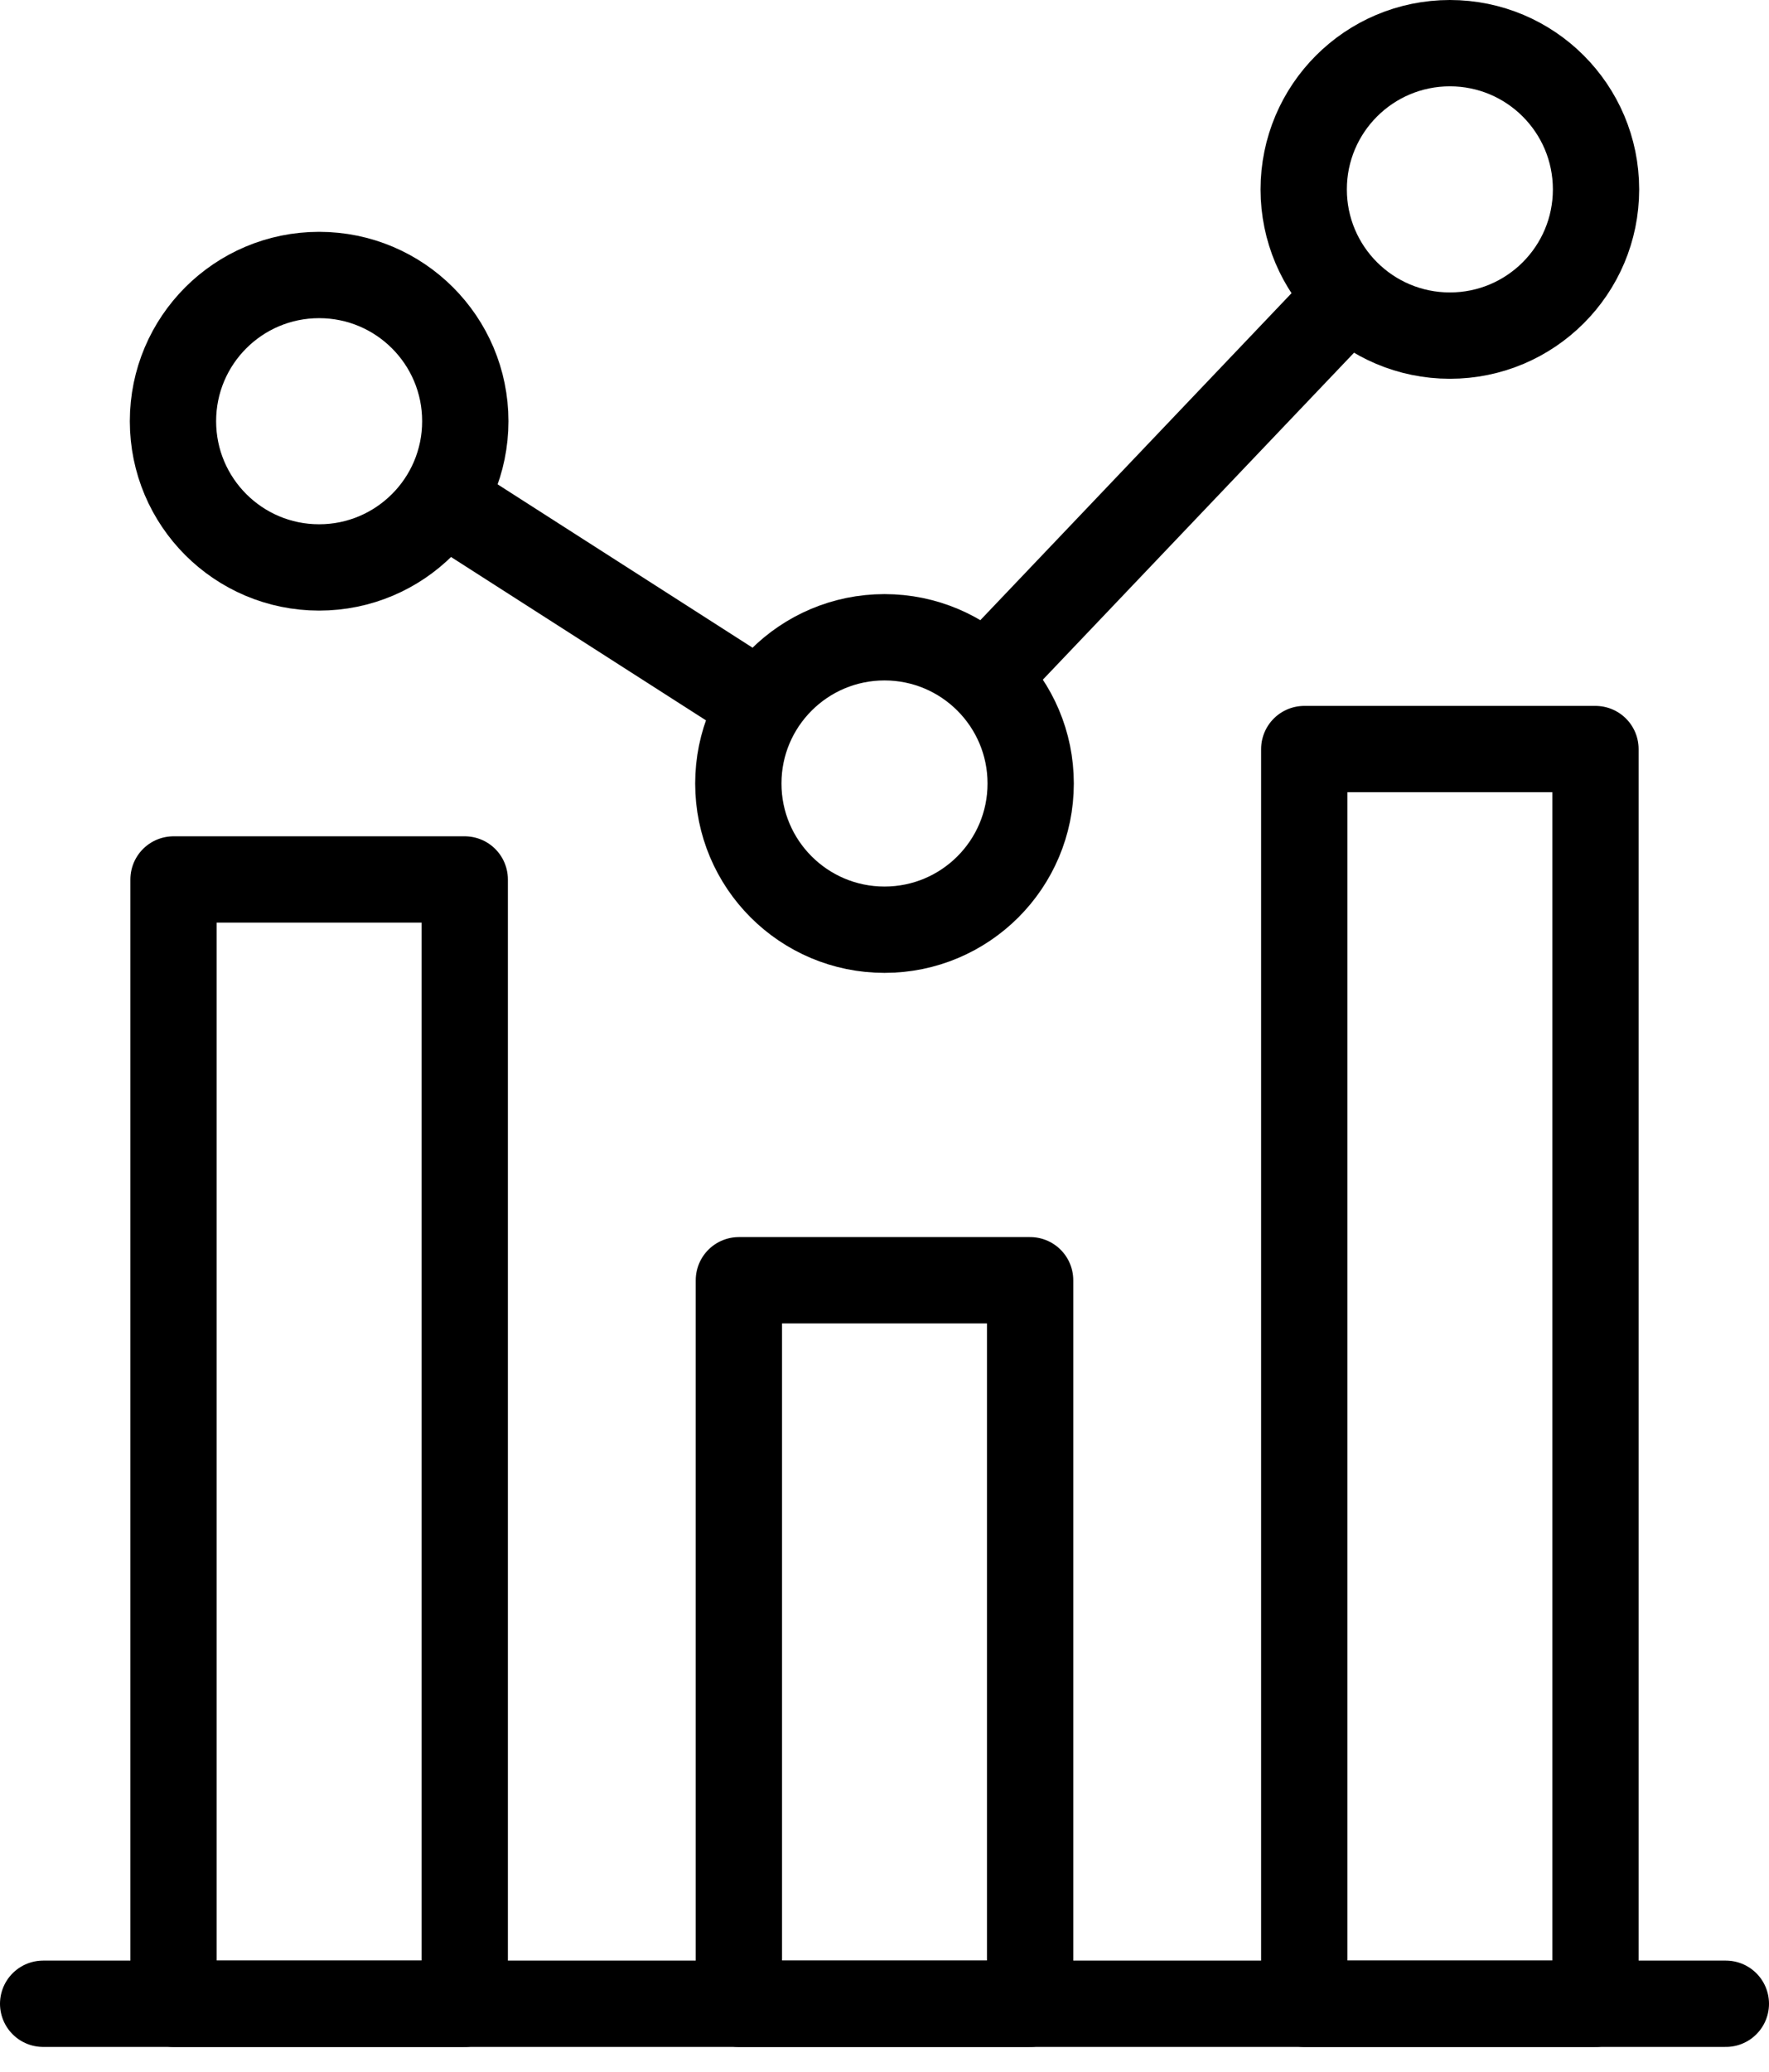
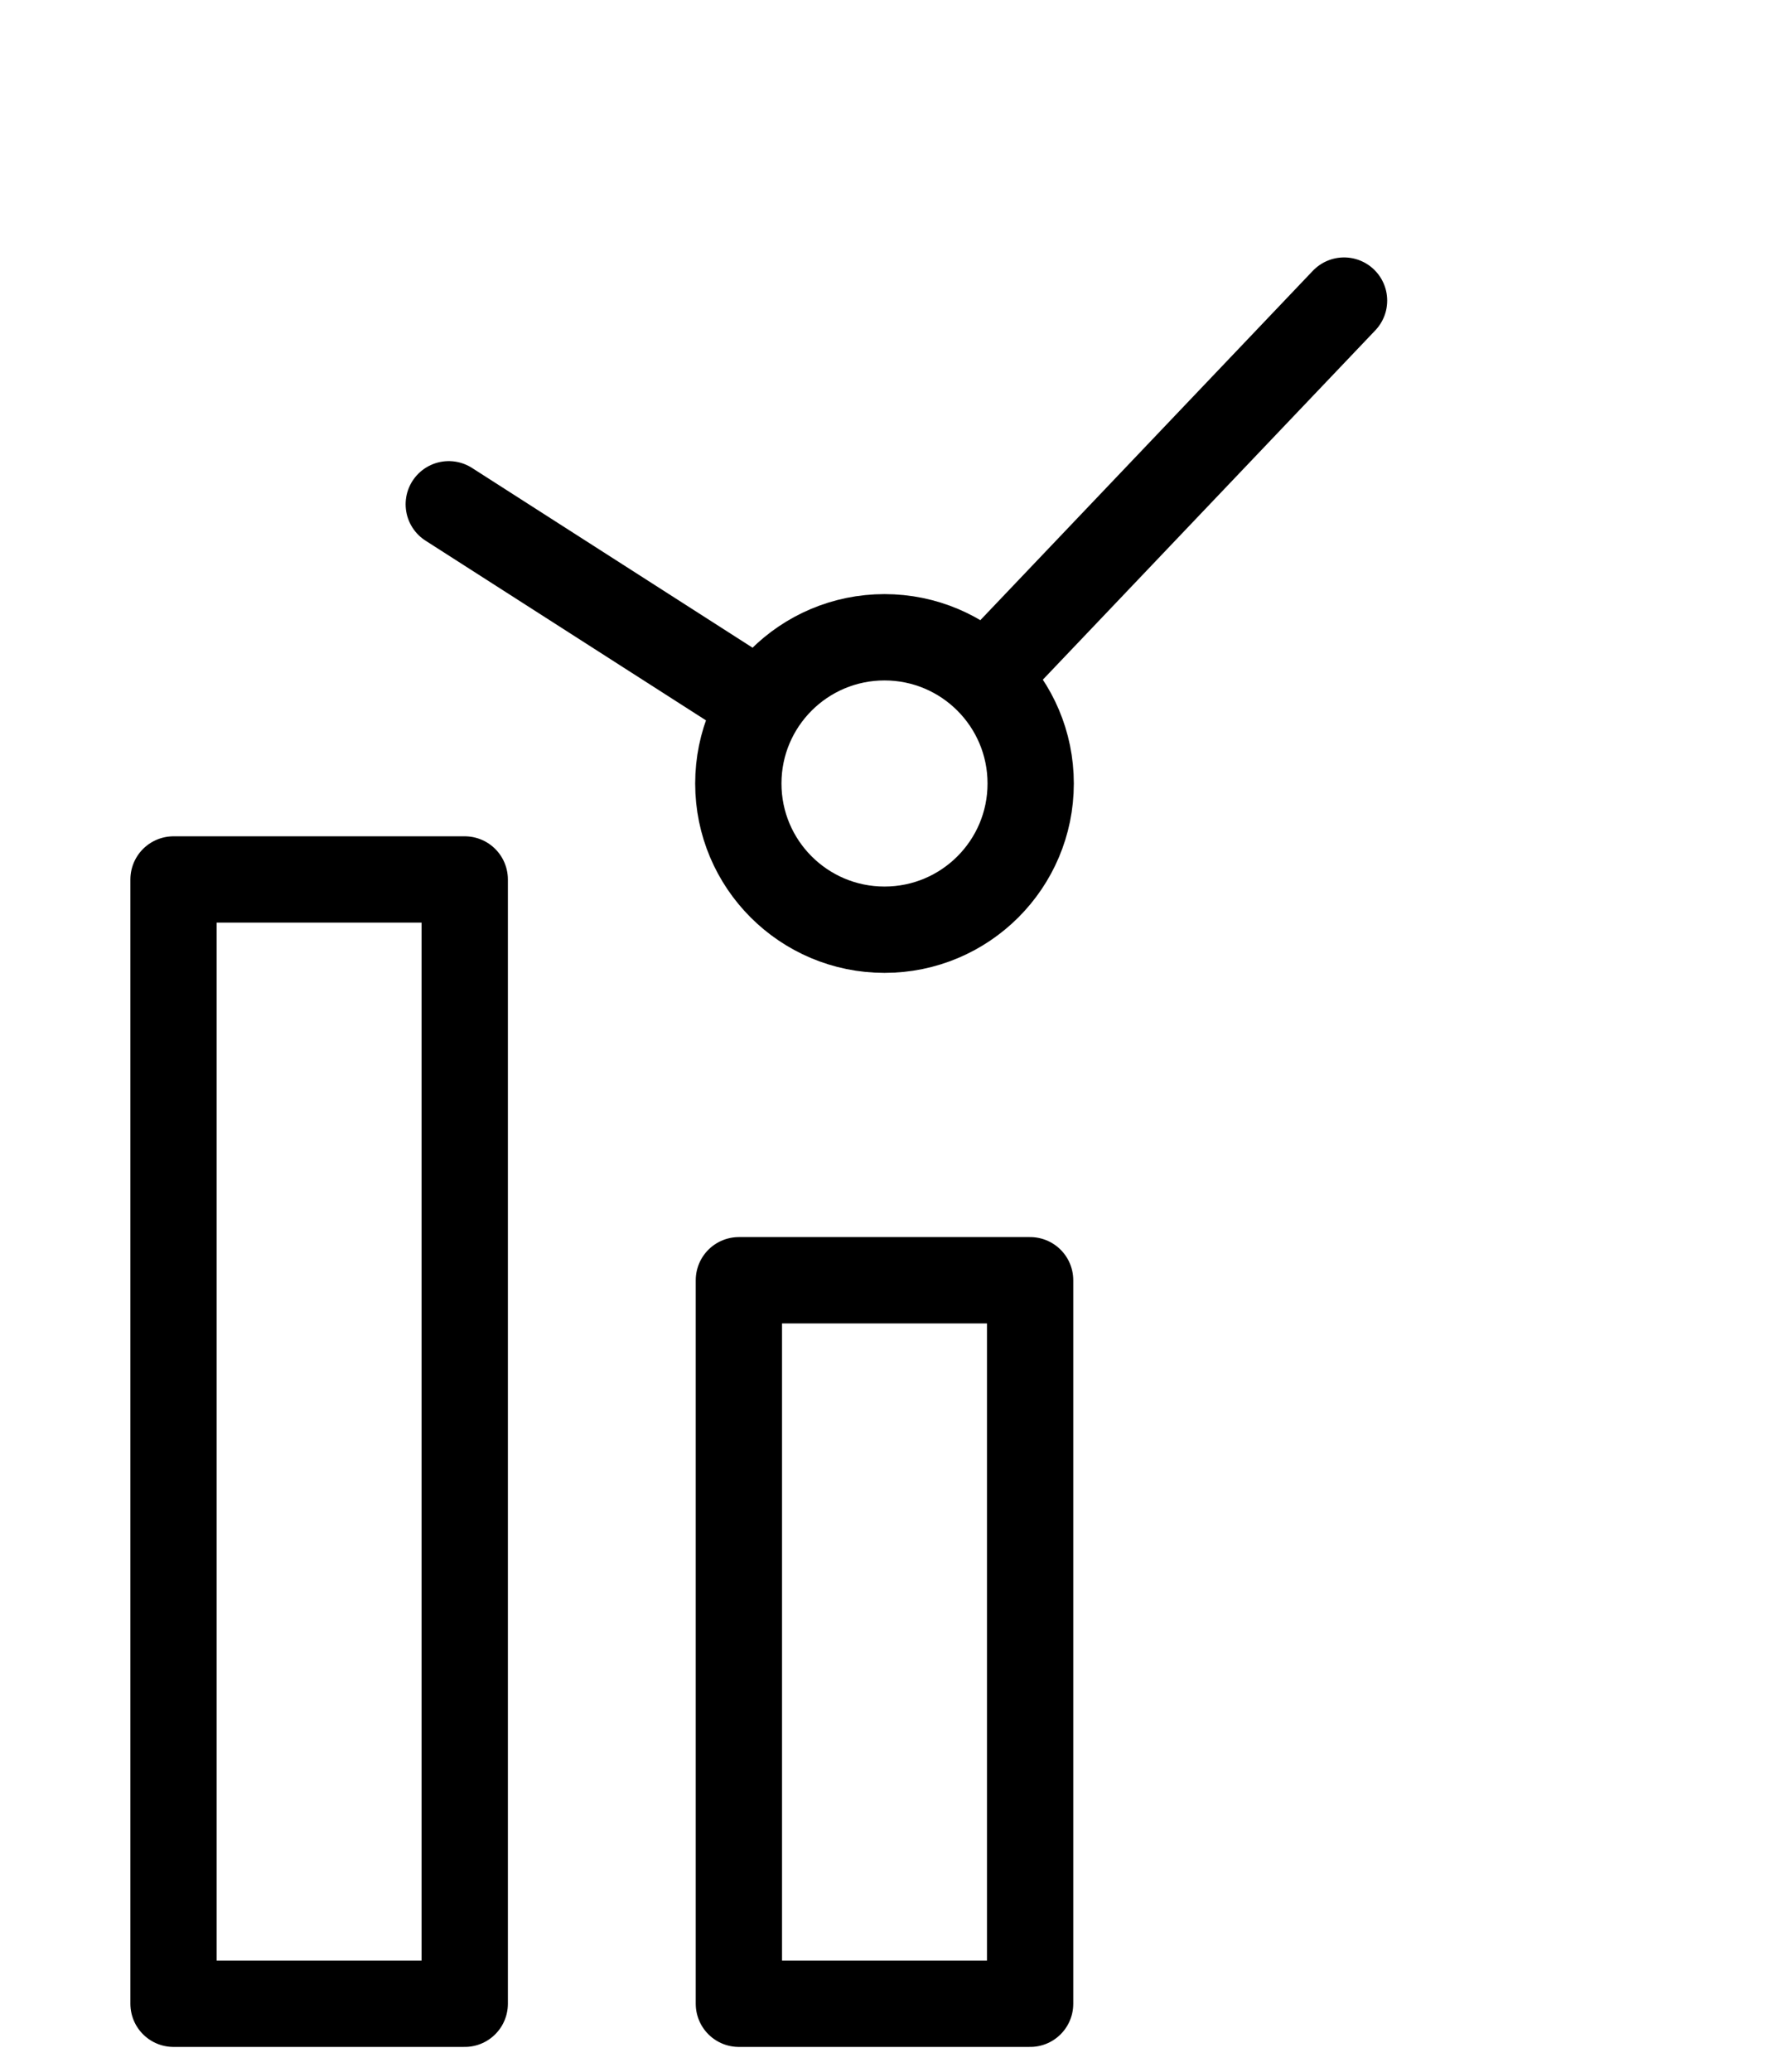
<svg xmlns="http://www.w3.org/2000/svg" width="41" height="48" viewBox="0 0 41 48" fill="none">
  <path d="M22.922 15.607L31.151 6.964" stroke="black" stroke-width="2" stroke-miterlimit="10" stroke-linecap="round" stroke-linejoin="round" />
-   <path d="M33.604 7.775C35.475 7.775 36.991 6.259 36.991 4.388C36.991 2.517 35.475 1 33.604 1C31.733 1 30.216 2.517 30.216 4.388C30.216 6.259 31.733 7.775 33.604 7.775Z" stroke="black" stroke-width="2" stroke-miterlimit="10" stroke-linecap="round" stroke-linejoin="round" />
  <path d="M17.531 16.25L10.401 11.683" stroke="black" stroke-width="2" stroke-miterlimit="10" stroke-linecap="round" stroke-linejoin="round" />
  <path d="M20.5 21.539C22.371 21.539 23.888 20.023 23.888 18.152C23.888 16.281 22.371 14.764 20.5 14.764C18.629 14.764 17.112 16.281 17.112 18.152C17.112 20.023 18.629 21.539 20.5 21.539Z" stroke="black" stroke-width="2" stroke-miterlimit="10" stroke-linecap="round" stroke-linejoin="round" />
-   <path d="M7.396 13.146C9.267 13.146 10.784 11.629 10.784 9.758C10.784 7.887 9.267 6.371 7.396 6.371C5.525 6.371 4.009 7.887 4.009 9.758C4.009 11.629 5.525 13.146 7.396 13.146Z" stroke="black" stroke-width="2" stroke-miterlimit="10" stroke-linecap="round" stroke-linejoin="round" />
-   <path d="M36.978 17.354H30.229V46.422H36.978V17.354Z" stroke="black" stroke-width="2" stroke-miterlimit="10" stroke-linecap="round" stroke-linejoin="round" />
  <path d="M4.022 46.422L10.771 46.422L10.771 20.375L4.022 20.375L4.022 46.422Z" stroke="black" stroke-width="2" stroke-miterlimit="10" stroke-linecap="round" stroke-linejoin="round" />
  <path d="M17.125 46.422L23.875 46.422L23.875 29.66L17.125 29.66L17.125 46.422Z" stroke="black" stroke-width="2" stroke-miterlimit="10" stroke-linecap="round" stroke-linejoin="round" />
-   <path d="M1 46.422H40" stroke="black" stroke-width="2" stroke-miterlimit="10" stroke-linecap="round" stroke-linejoin="round" />
</svg>